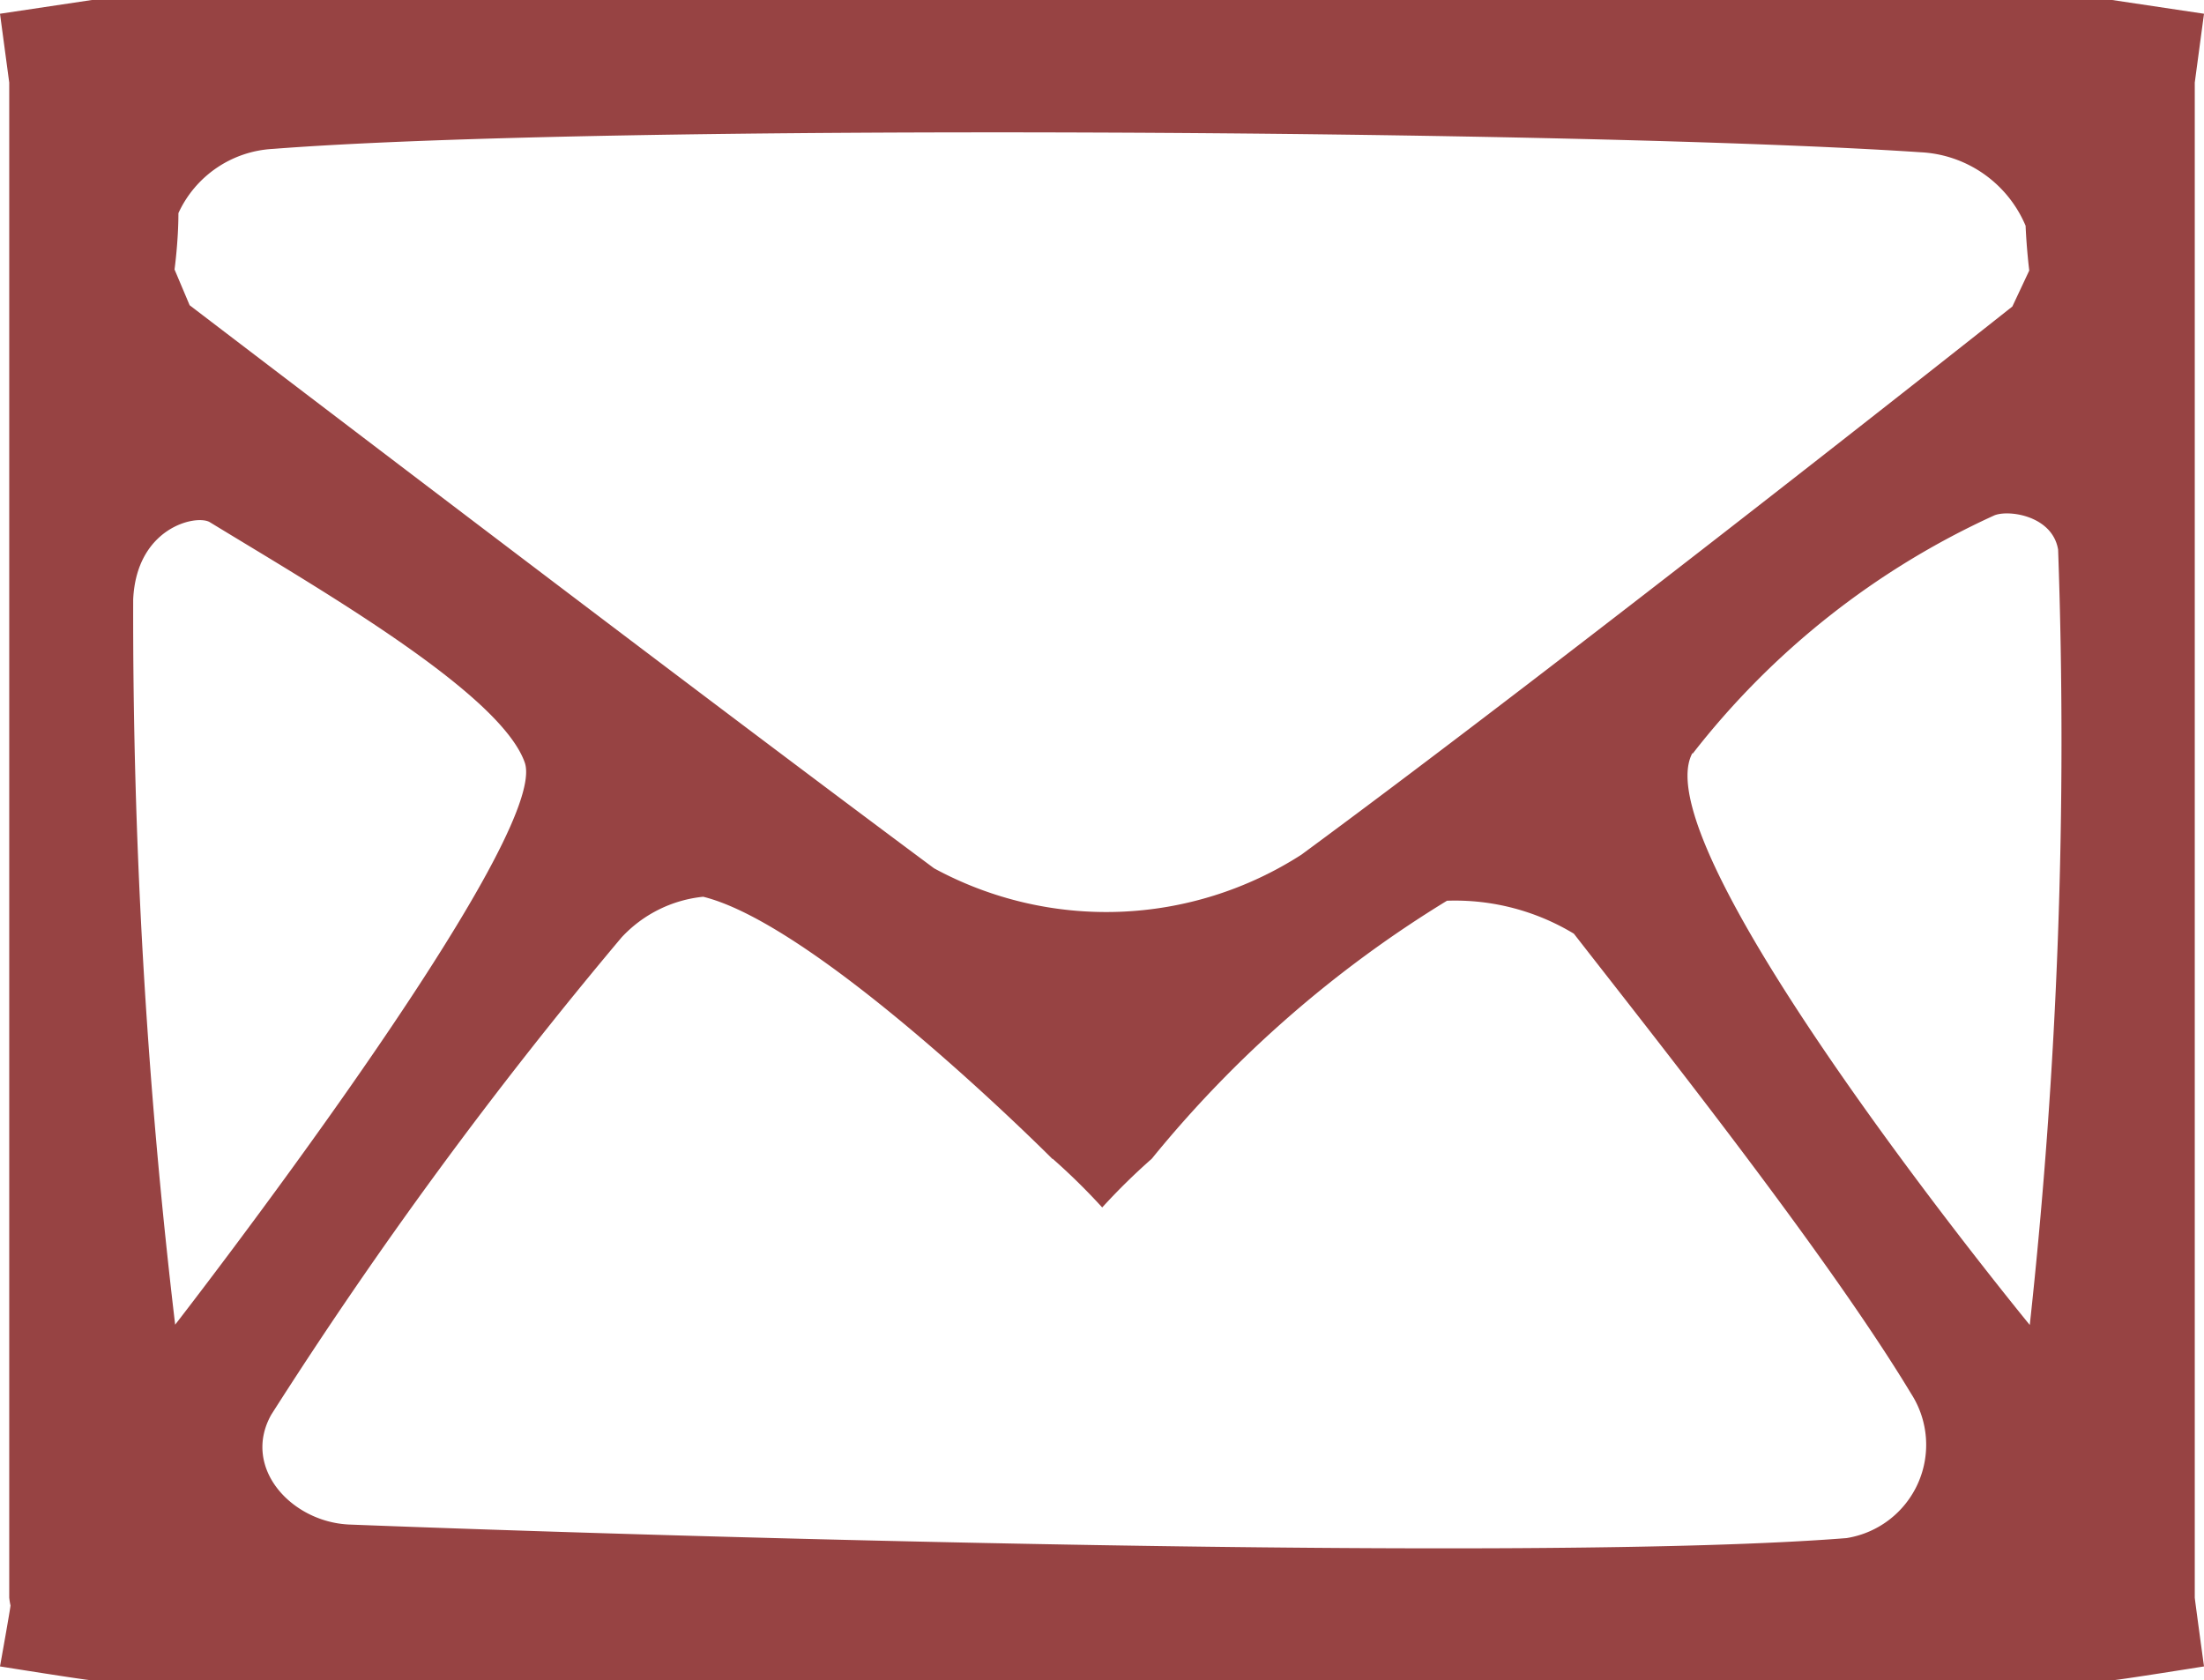
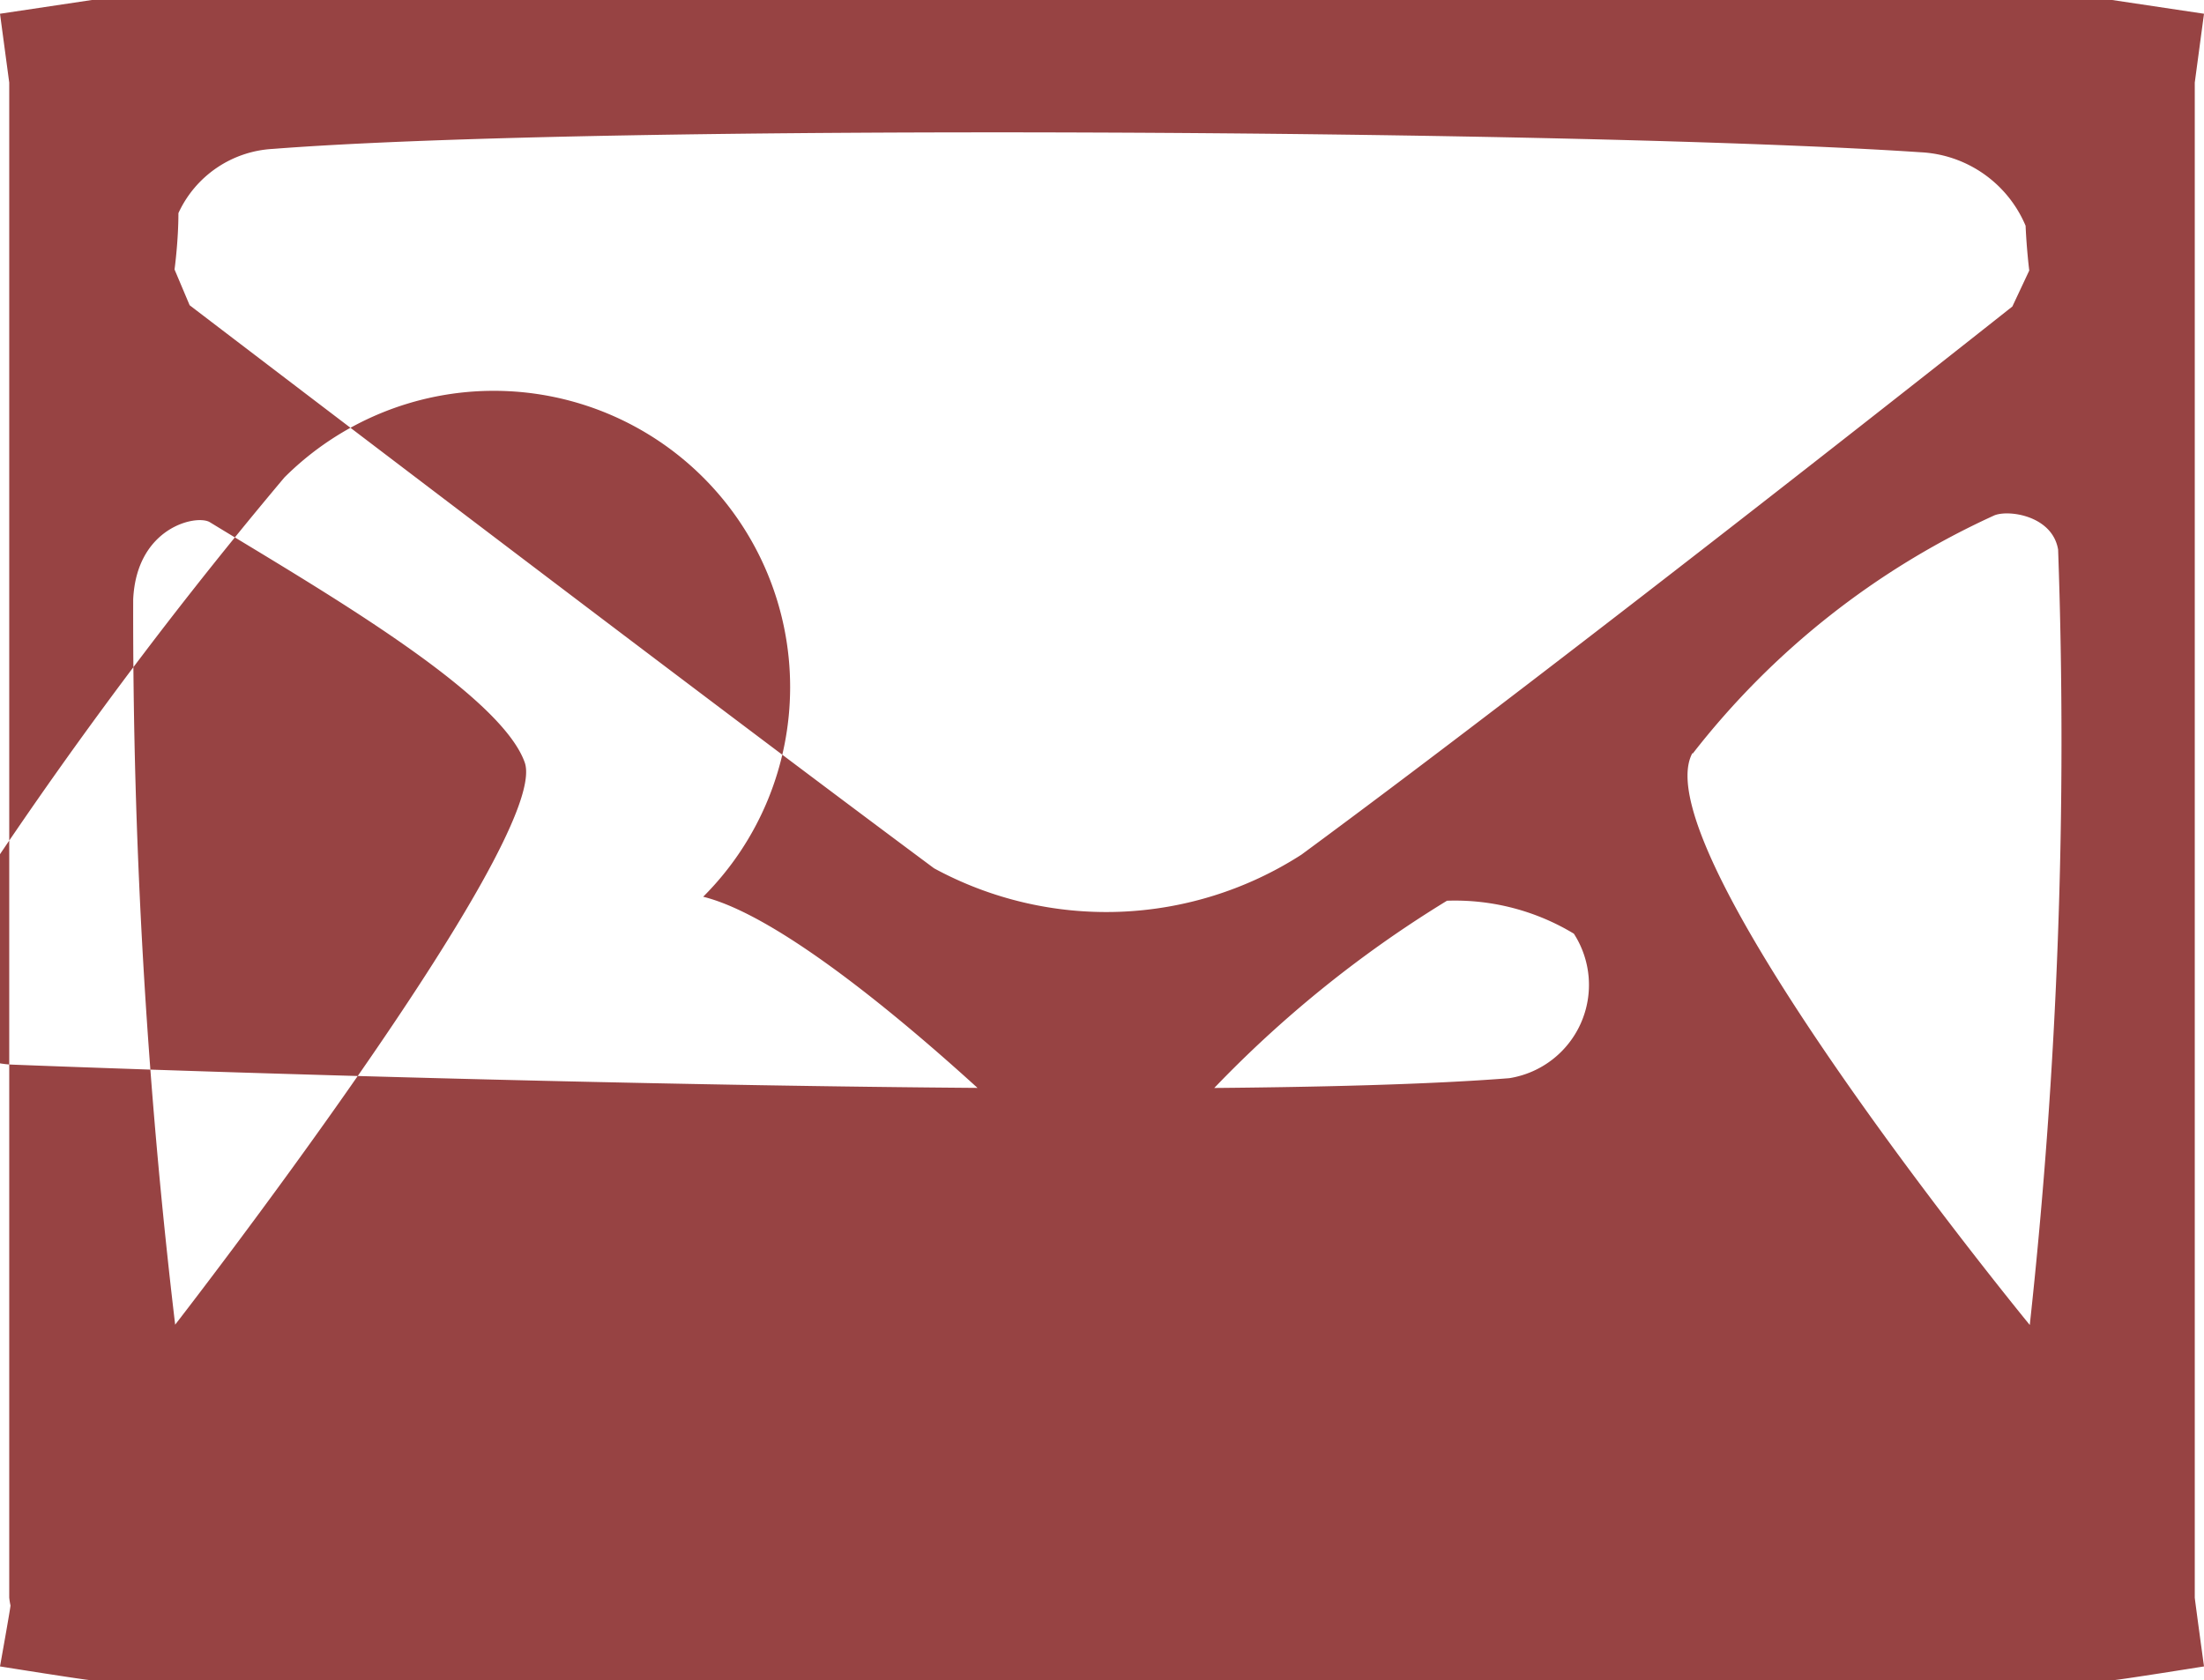
<svg xmlns="http://www.w3.org/2000/svg" width="21" height="16.013" viewBox="0 0 21 16.013">
-   <path id="パス_3685" data-name="パス 3685" d="M20.912,15.225V.787L21,.131,20.125,0H.875L0,.131.088.787V15.225A.673.673,0,0,0,.1,15.3c0,.025-.1.581-.1.581s.826.132.874.132H20.126c.049,0,.874-.132.874-.132s-.088-.643-.088-.656M2,4.977c1.047.639,2.766,1.627,3,2.29.256.739-3.331,5.357-3.331,5.357a57.442,57.442,0,0,1-.4-6.91C1.3,5.021,1.876,4.9,2,4.977m8.03,6.066a6.078,6.078,0,0,1,.472.464,6.078,6.078,0,0,1,.472-.464,11.05,11.05,0,0,1,2.813-2.459,2.188,2.188,0,0,1,1.209.314c.771.991,2.41,3.052,3.213,4.383a.9.9,0,0,1-.615,1.377c-2.972.236-11.329-.015-14.262-.129-.551-.021-1.031-.539-.748-1.046a42.709,42.709,0,0,1,3.339-4.55A1.23,1.23,0,0,1,6.7,8.546c1.116.276,3.329,2.5,3.329,2.5m6.1-3.865a7.666,7.666,0,0,1,2.868-2.267c.129-.06.558-.005.613.324a51.46,51.46,0,0,1-.27,7.389S15.626,8.1,16.125,7.178M19.3,2.148c.01.232.035.43.035.43l-.161.343S14.982,6.244,12.4,8.145a3.437,3.437,0,0,1-3.5.13C6.355,6.383,1.807,2.909,1.807,2.909l-.144-.341S1.7,2.3,1.7,2.031a1.053,1.053,0,0,1,.9-.612c3.171-.245,12.526-.181,15.7.032a1.147,1.147,0,0,1,1,.7" fill="#8a2b2b" opacity="0.88" />
+   <path id="パス_3685" data-name="パス 3685" d="M20.912,15.225V.787L21,.131,20.125,0H.875L0,.131.088.787V15.225A.673.673,0,0,0,.1,15.3c0,.025-.1.581-.1.581s.826.132.874.132H20.126c.049,0,.874-.132.874-.132s-.088-.643-.088-.656M2,4.977c1.047.639,2.766,1.627,3,2.29.256.739-3.331,5.357-3.331,5.357a57.442,57.442,0,0,1-.4-6.91C1.3,5.021,1.876,4.9,2,4.977m8.03,6.066a6.078,6.078,0,0,1,.472.464,6.078,6.078,0,0,1,.472-.464,11.05,11.05,0,0,1,2.813-2.459,2.188,2.188,0,0,1,1.209.314a.9.9,0,0,1-.615,1.377c-2.972.236-11.329-.015-14.262-.129-.551-.021-1.031-.539-.748-1.046a42.709,42.709,0,0,1,3.339-4.55A1.23,1.23,0,0,1,6.7,8.546c1.116.276,3.329,2.5,3.329,2.5m6.1-3.865a7.666,7.666,0,0,1,2.868-2.267c.129-.06.558-.005.613.324a51.46,51.46,0,0,1-.27,7.389S15.626,8.1,16.125,7.178M19.3,2.148c.01.232.035.43.035.43l-.161.343S14.982,6.244,12.4,8.145a3.437,3.437,0,0,1-3.5.13C6.355,6.383,1.807,2.909,1.807,2.909l-.144-.341S1.7,2.3,1.7,2.031a1.053,1.053,0,0,1,.9-.612c3.171-.245,12.526-.181,15.7.032a1.147,1.147,0,0,1,1,.7" fill="#8a2b2b" opacity="0.88" />
</svg>